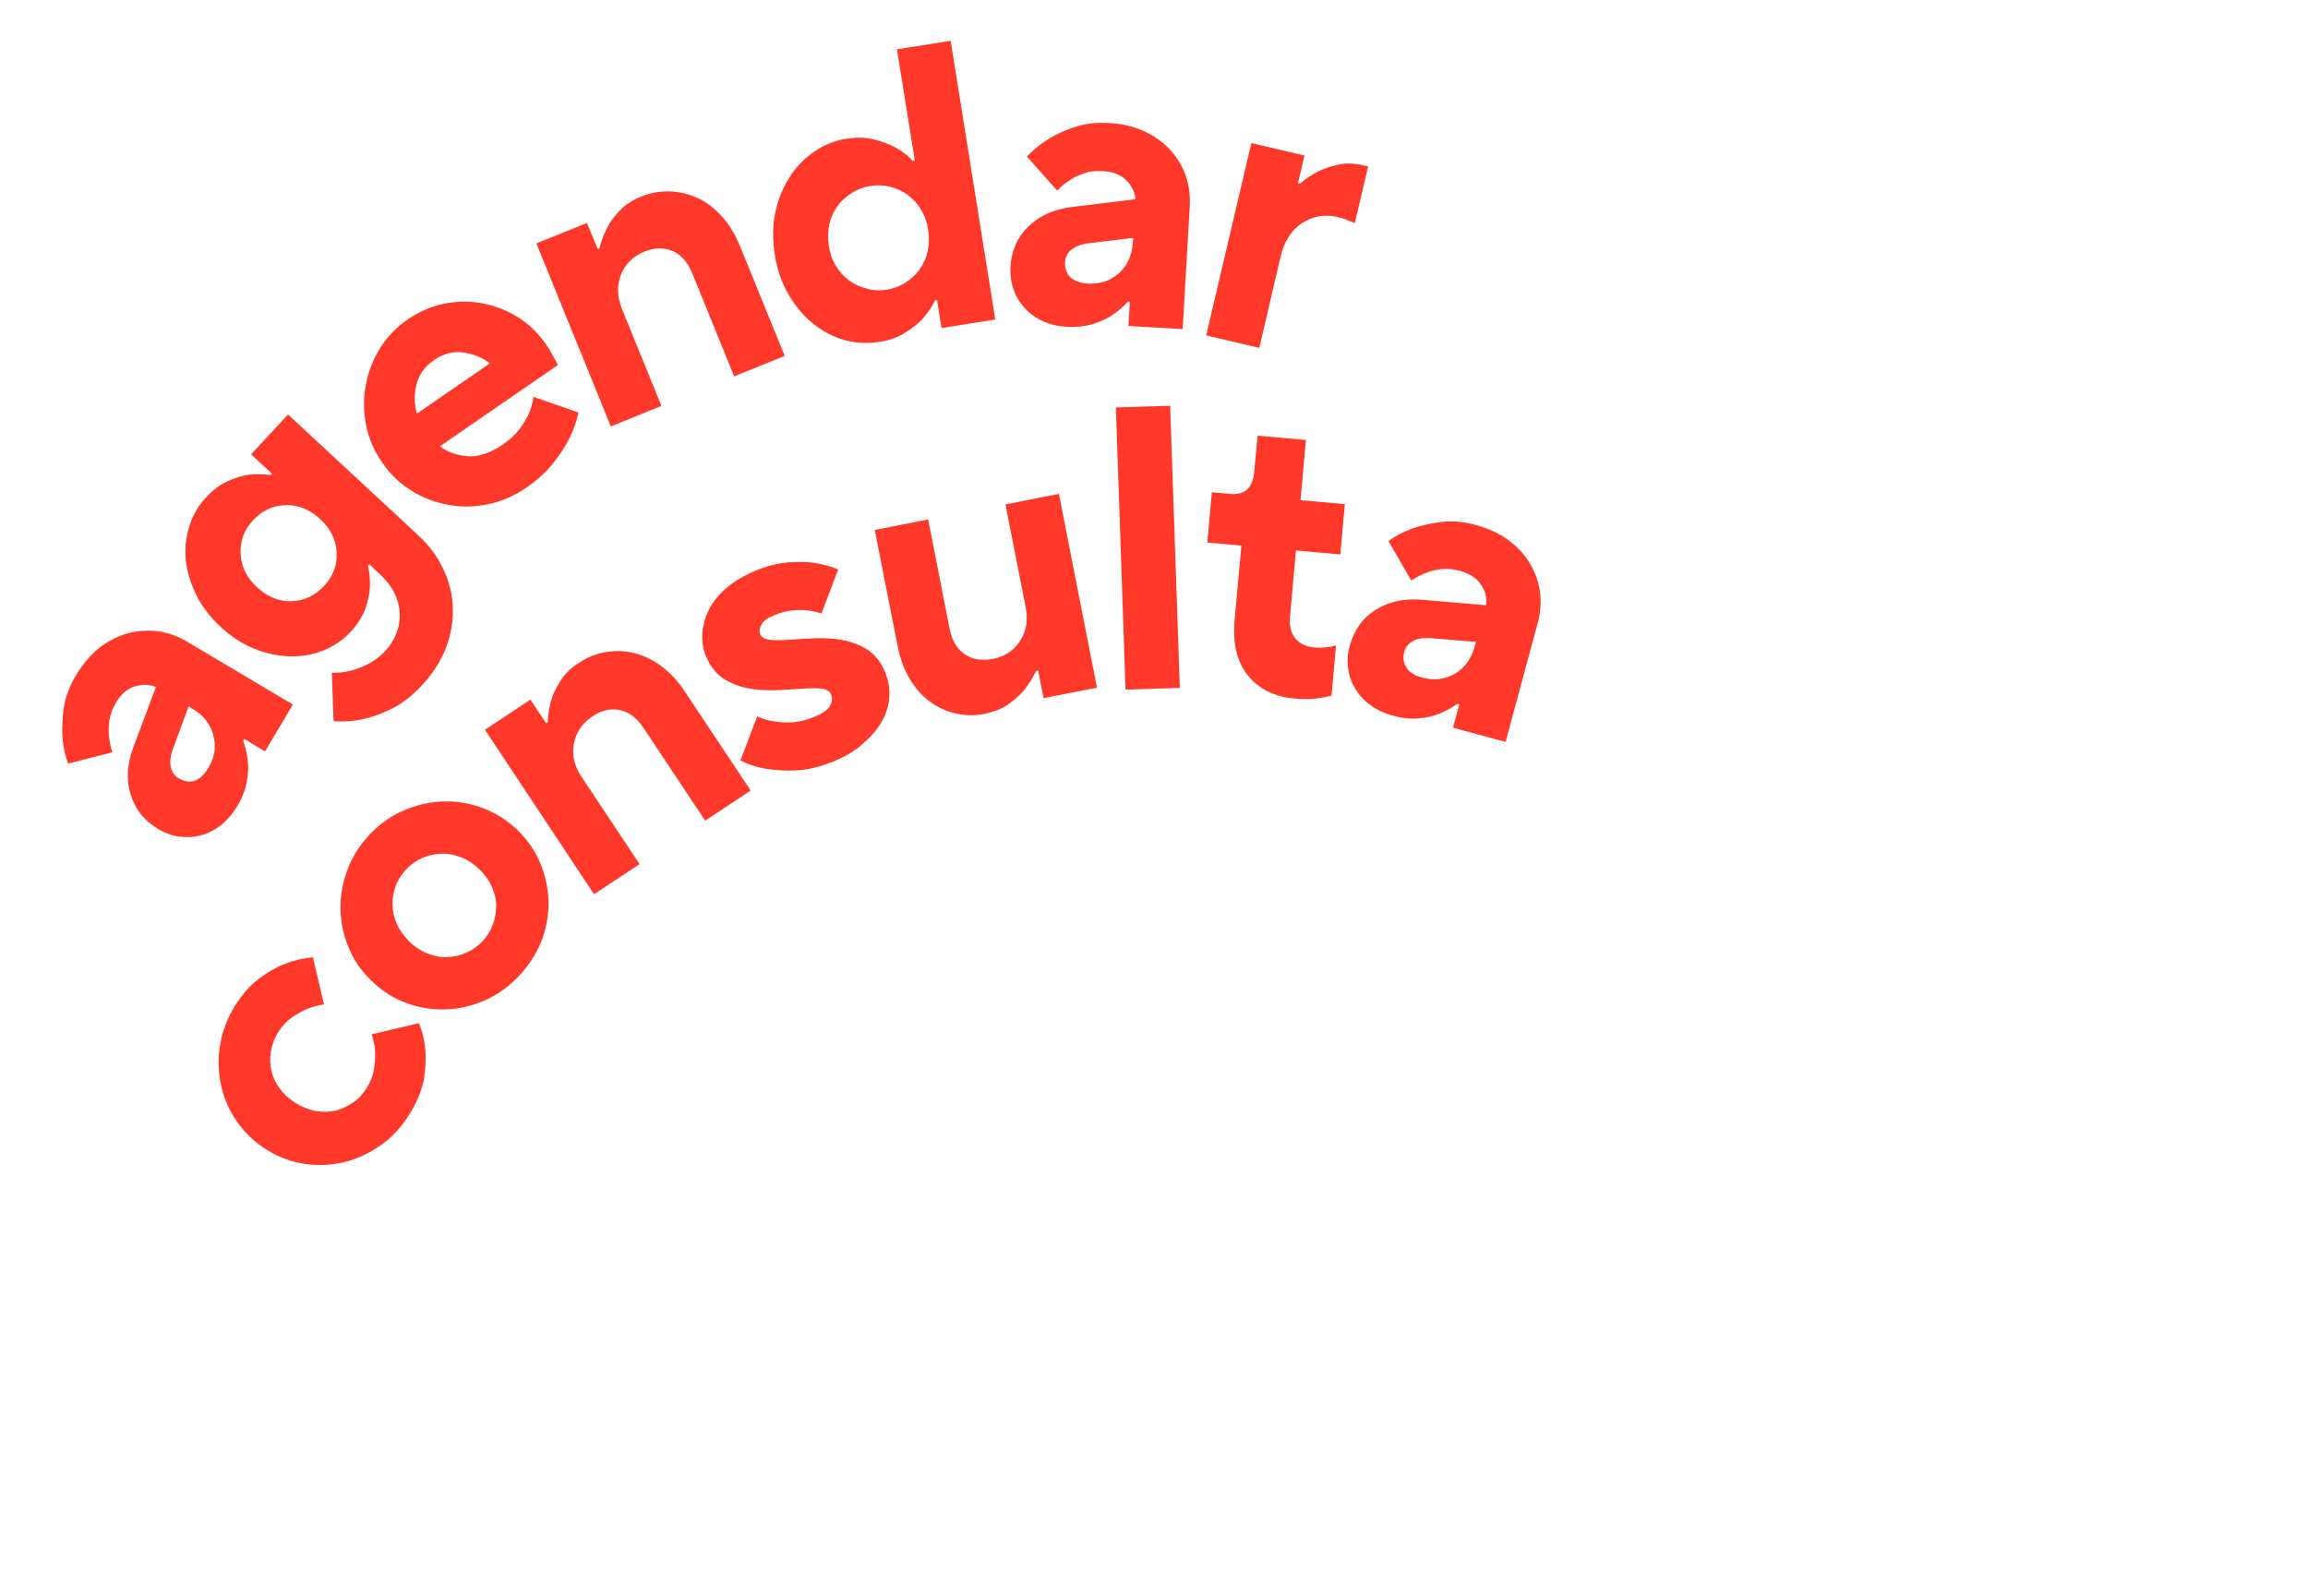
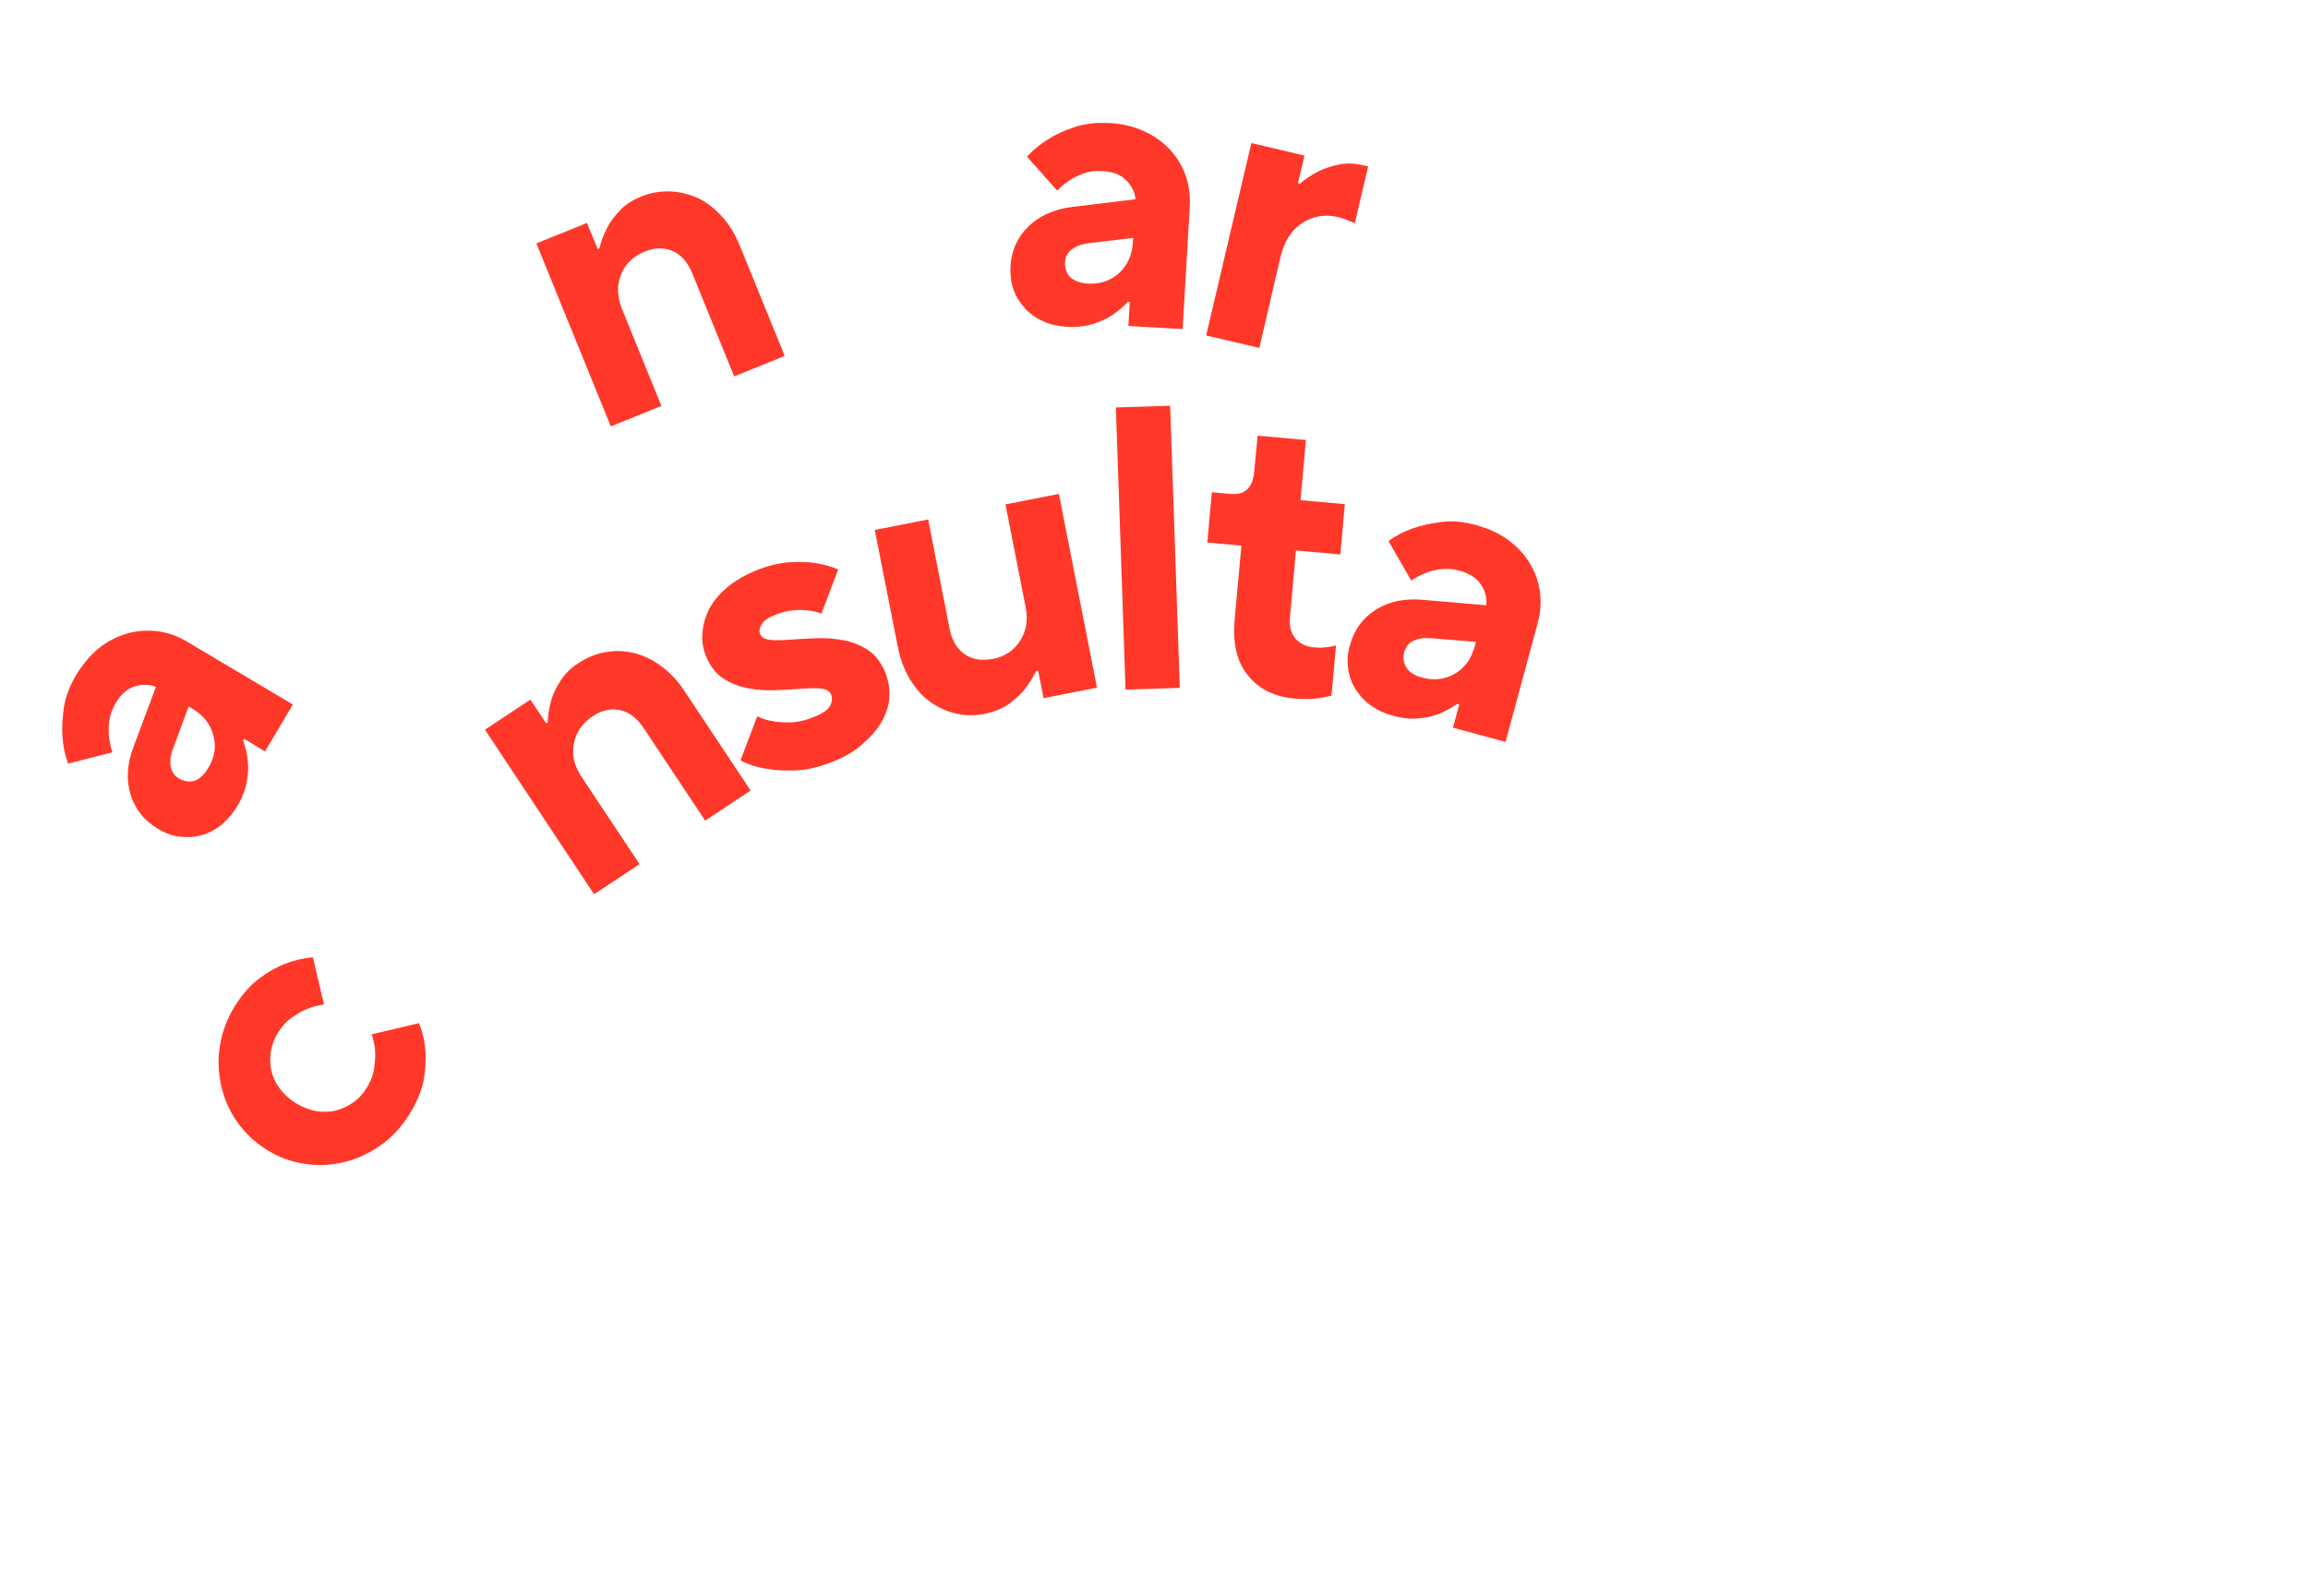
<svg xmlns="http://www.w3.org/2000/svg" version="1.1" id="Camada_1" x="0px" y="0px" width="812.2px" height="561.6px" viewBox="0 0 812.2 561.6" style="enable-background:new 0 0 812.2 561.6;" xml:space="preserve">
  <style type="text/css">
	.st0{fill:#FF3829;}
</style>
  <g>
    <g transform="translate(555.24, 360.238)">
	</g>
  </g>
  <g>
    <g>
      <g transform="translate(260.666, 494.562)">
        <g>
          <path class="st0" d="M-177.1-211c-1.6,2.8-3.6,5-5.7,6.8c-2.2,1.7-4.5,2.9-7,3.6c-2.5,0.7-5,0.8-7.6,0.5      c-2.6-0.3-5.1-1.2-7.6-2.7c-4.9-2.9-8.1-6.9-9.7-12.1c-1.6-5.2-1.3-10.8,1.1-17l7.8-20.9c-2.3-0.9-4.8-1-7.4-0.2      c-2.6,0.8-4.9,2.7-6.7,5.8c-1.2,2.1-2,4.2-2.3,6.3c-0.3,2.1-0.3,3.9-0.1,5.6c0.2,2,0.6,3.8,1.2,5.5l-15.6,4      c-1.1-3-1.8-6.2-2-9.6c-0.2-3,0-6.4,0.5-10.1c0.6-3.8,2-7.6,4.4-11.6c2.3-3.8,5-6.9,8-9.4c3.1-2.4,6.4-4.1,9.9-5.1      c3.5-1,7.1-1.2,10.7-0.8c3.6,0.5,7.1,1.7,10.4,3.7l37.2,22.1l-9.8,16.5l-7.3-4.4l-0.4,0.6c0.8,2.3,1.4,4.6,1.6,7      c0.3,2.1,0.2,4.6-0.3,7.3C-174.3-216.6-175.4-213.8-177.1-211z M-187.3-224.4c2.2-3.7,2.8-7.4,1.7-11.4c-1-3.9-3.5-7.1-7.5-9.4      l-1.2-0.7l-5.5,14.9c-0.9,2.4-1.1,4.5-0.8,6.3c0.4,1.8,1.3,3.2,2.9,4.1c1.9,1.1,3.7,1.4,5.6,0.8      C-190.3-220.5-188.7-222-187.3-224.4z" />
        </g>
      </g>
    </g>
    <g>
      <g transform="translate(284.669, 451.69)">
        <g>
-           <path class="st0" d="M-136.1-210.6c-3.5,3.8-7.1,6.6-10.8,8.4c-3.7,1.8-7,3-10.1,3.6c-3.6,0.8-7,1-10.3,0.7l-0.6-17      c2.2,0.1,4.3-0.2,6.5-0.7c1.9-0.5,3.9-1.2,6.1-2.3c2.2-1.1,4.3-2.6,6.2-4.7c1.8-1.9,3.1-4,4-6.4c0.9-2.3,1.2-4.6,1.1-6.9      c-0.1-2.3-0.7-4.6-1.8-6.9c-1.1-2.3-2.7-4.4-4.8-6.4l-4.1-3.9l-0.5,0.5c0.6,2.5,0.8,5,0.7,7.6c-0.1,2.2-0.6,4.7-1.6,7.5      c-1,2.8-2.7,5.5-5.2,8.2c-2.6,2.8-5.8,5-9.5,6.5c-3.7,1.5-7.6,2.2-11.7,2.1c-4.1-0.1-8.3-0.9-12.5-2.6      c-4.3-1.7-8.3-4.3-12.1-7.8c-3.7-3.5-6.6-7.3-8.6-11.4c-2-4.2-3.2-8.3-3.6-12.3c-0.4-4.1,0.1-8,1.3-11.8c1.2-3.8,3.1-7.1,5.8-10      c2.5-2.7,5.1-4.6,7.8-5.8c2.7-1.2,5.1-1.9,7.3-2.2c2.6-0.3,5.2-0.2,7.6,0.1l0.5-0.5l-7.3-6.8l13-14l45.8,42.5      c3.9,3.6,6.9,7.6,8.9,12.1c2.1,4.4,3.2,9,3.3,13.7c0.1,4.7-0.7,9.3-2.5,14C-129.6-218.9-132.4-214.6-136.1-210.6z M-170.6-245.5      c3.2-3.4,4.6-7.3,4.4-11.7c-0.2-4.4-2.1-8.4-5.8-11.8c-3.7-3.4-7.7-5.1-12.2-4.9c-4.4,0.1-8.2,1.9-11.4,5.3      c-3.2,3.4-4.6,7.3-4.4,11.8c0.2,4.4,2.1,8.4,5.8,11.8c3.7,3.4,7.7,5.1,12.2,4.9C-177.5-240.3-173.7-242.1-170.6-245.5z" />
-         </g>
+           </g>
      </g>
    </g>
    <g>
      <g transform="translate(321.728, 410.662)">
        <g>
-           <path class="st0" d="M-136.4-239.1c-4.2,2.9-8.7,4.9-13.5,5.9c-4.8,1-9.5,1.1-14.1,0.2c-4.6-0.8-9-2.5-13-5      c-4-2.5-7.5-5.8-10.3-10c-2.8-4-4.7-8.4-5.6-13.1c-0.9-4.7-1-9.4-0.1-14c0.8-4.6,2.5-8.9,5-13c2.5-4,5.8-7.5,10-10.3      c4-2.7,8.2-4.5,12.7-5.4c4.5-0.9,9-0.9,13.3-0.1c4.3,0.8,8.5,2.4,12.4,4.8c3.9,2.4,7.2,5.6,10,9.6c0.8,1.1,1.4,2.1,1.8,2.9      c0.5,0.9,0.9,1.6,1.3,2.3c0.5,0.8,0.8,1.6,1.1,2.1l-41.5,28.6c2.7,2.1,5.9,3.2,9.8,3.5c3.8,0.3,7.9-1.1,12.3-4.1      c2.5-1.7,4.4-3.5,5.9-5.4c1.4-1.9,2.5-3.8,3.3-5.5c0.8-2,1.4-3.9,1.6-5.9l15.8,5.5c-0.5,2.9-1.6,5.9-3.1,9      c-1.3,2.6-3.1,5.5-5.5,8.5C-129.3-244.7-132.5-241.8-136.4-239.1z M-149.3-282.8c-2.7-2-5.8-3.3-9.4-3.8      c-3.6-0.5-7,0.4-10.3,2.7c-3.3,2.2-5.3,5.1-6.2,8.7c-0.8,3.5-0.8,6.9,0.2,10.1L-149.3-282.8z" />
-         </g>
+           </g>
      </g>
    </g>
    <g>
      <g transform="translate(364.051, 380.168)">
        <g>
          <path class="st0" d="M-175.3-294.5l17.8-7.2l3.8,9.2l0.6-0.3c0.6-2.5,1.5-4.9,2.7-7.2c1-2,2.5-4,4.4-6c1.9-2.1,4.5-3.7,7.6-5      c3.2-1.3,6.6-1.9,10-1.8c3.4,0.1,6.7,0.9,9.8,2.3c3.1,1.4,5.9,3.6,8.5,6.4s4.7,6.3,6.4,10.4l15.8,38.8l-17.8,7.2l-14.7-36.2      c-1.6-3.9-3.9-6.6-6.9-7.9c-3-1.3-6.3-1.3-10,0.2c-3.9,1.6-6.7,4.3-8.2,8c-1.5,3.8-1.4,7.8,0.3,12.1l13.9,34.2l-17.8,7.2      L-175.3-294.5z" />
        </g>
      </g>
    </g>
    <g>
      <g transform="translate(414.145, 358.562)">
        <g>
-           <path class="st0" d="M-105-238.2c-4,0.6-8,0.4-12-0.7c-4-1.1-7.7-3.1-11.1-5.8c-3.3-2.7-6.2-6.1-8.6-10.3c-2.4-4.1-4-8.8-4.8-14      c-0.8-5.2-0.8-10.2,0.2-14.8c1-4.7,2.7-8.8,5-12.4c2.3-3.6,5.2-6.6,8.7-9c3.5-2.4,7.2-3.9,11.2-4.5c3.7-0.6,6.9-0.5,9.8,0.2      c2.9,0.7,5.4,1.7,7.5,2.8c2.4,1.3,4.5,2.9,6.2,4.8l0.7-0.1l-6.3-39.2l18.9-3l15.7,98.1l-18.9,3l-1.6-9.8l-0.7,0.1      c-1.1,2.3-2.6,4.4-4.4,6.5c-1.6,1.7-3.7,3.3-6.2,4.9C-98.2-239.8-101.3-238.7-105-238.2z M-102.1-256.6c2.4-0.4,4.6-1.2,6.6-2.5      c2-1.3,3.7-2.8,5-4.7c1.3-1.8,2.3-4,2.8-6.3c0.5-2.4,0.6-4.9,0.2-7.5s-1.2-5-2.5-7.1c-1.2-2.1-2.8-3.8-4.6-5.2      c-1.8-1.3-3.9-2.3-6.2-2.9c-2.3-0.6-4.7-0.7-7.1-0.3c-2.4,0.4-4.6,1.2-6.6,2.5c-2,1.3-3.7,2.8-5,4.7c-1.3,1.8-2.3,3.9-2.8,6.3      c-0.5,2.4-0.6,4.9-0.2,7.5c0.4,2.6,1.2,5,2.5,7.1c1.3,2.1,2.8,3.8,4.6,5.1c1.8,1.3,3.9,2.3,6.2,2.9      C-106.9-256.3-104.6-256.2-102.1-256.6z" />
-         </g>
+           </g>
      </g>
    </g>
    <g>
      <g transform="translate(470.786, 349.023)">
        <g>
          <path class="st0" d="M-95.2-234c-3.2-0.2-6.1-0.8-8.6-2c-2.5-1.1-4.7-2.7-6.4-4.6c-1.7-1.9-3.1-4.1-3.9-6.5      c-0.9-2.5-1.2-5.1-1.1-8c0.3-5.7,2.4-10.4,6.3-14.2c3.9-3.8,9-6.1,15.5-6.9l22.2-2.7c-0.2-2.5-1.3-4.7-3.2-6.6      c-1.9-2-4.7-3.1-8.3-3.3c-2.5-0.2-4.7,0.1-6.7,0.8c-2,0.7-3.7,1.5-5,2.5c-1.7,1-3.1,2.2-4.3,3.6l-10.7-12      c2.1-2.3,4.7-4.4,7.6-6.2c2.5-1.6,5.6-3,9.2-4.2c3.6-1.2,7.7-1.7,12.3-1.4c4.4,0.2,8.4,1.2,12,2.8c3.6,1.6,6.6,3.8,9.1,6.4      c2.5,2.7,4.4,5.7,5.6,9.1c1.2,3.4,1.7,7.1,1.5,11l-2.5,43.2l-19.1-1.1l0.5-8.5l-0.7,0c-1.6,1.8-3.5,3.3-5.5,4.7      c-1.8,1.2-4,2.2-6.7,3.1C-88.9-234.2-91.9-233.8-95.2-234z M-87.9-249.2c4.3,0.2,7.9-1,10.9-3.7c3-2.7,4.6-6.4,4.9-11l0.1-1.4      l-15.8,1.9c-2.5,0.3-4.4,1.1-5.9,2.2c-1.4,1.2-2.2,2.6-2.3,4.4c-0.1,2.2,0.5,3.9,1.8,5.3C-92.8-250.2-90.7-249.4-87.9-249.2z" />
        </g>
      </g>
    </g>
    <g>
      <g transform="translate(520.963, 352.05)">
        <g>
          <path class="st0" d="M-80.6-301.7l18.7,4.4l-2.3,9.7l0.7,0.2c1.9-1.7,4.1-3.1,6.4-4.3c2-1,4.4-1.8,7.1-2.4      c2.8-0.6,5.8-0.5,9.1,0.3l1.4,0.3l-4.7,20c-0.4-0.2-0.9-0.4-1.5-0.6c-0.5-0.2-1.2-0.5-1.9-0.8c-0.8-0.3-1.7-0.5-2.7-0.8      c-4.5-1-8.7-0.3-12.5,2.2c-3.8,2.5-6.3,6.5-7.6,12.1l-7.4,31.8l-18.7-4.4L-80.6-301.7z" />
        </g>
      </g>
    </g>
    <g>
      <g>
        <g transform="translate(571.219, 364.219)">
          <g>
            <path class="st0" d="M-427.3,28.2c-2.7,4.3-6,7.9-10,10.7c-4,2.8-8.3,4.8-12.8,5.9c-4.6,1.1-9.2,1.3-13.9,0.6       c-4.7-0.7-9.2-2.3-13.4-5c-4.2-2.6-7.6-5.9-10.4-9.8c-2.7-3.9-4.6-8.2-5.6-12.8c-1-4.6-1.2-9.3-0.4-14.1       c0.8-4.8,2.5-9.4,5.2-13.8c2.7-4.3,5.6-7.5,8.7-9.8c3.1-2.3,6.1-4,9-5.1c3.3-1.3,6.5-2,9.8-2.3l3.9,16.6       c-2.1,0.3-4.1,0.8-6,1.6c-1.7,0.7-3.5,1.7-5.3,3c-1.9,1.3-3.5,3.1-4.9,5.3c-1.3,2.1-2.1,4.3-2.5,6.7c-0.4,2.3-0.3,4.6,0.2,6.8       s1.5,4.3,3,6.3c1.5,2,3.3,3.6,5.5,5c2.3,1.4,4.6,2.3,7,2.8c2.4,0.4,4.7,0.4,6.9-0.1c2.2-0.5,4.3-1.5,6.2-2.8       c2-1.3,3.6-3.1,4.9-5.2c1.4-2.2,2.3-4.5,2.6-6.7c0.3-2.2,0.5-4.3,0.4-6.1c-0.1-2.1-0.6-4.1-1.2-6.1l16.6-3.9       c1.3,3,2,6.3,2.3,9.8c0.2,3,0,6.5-0.6,10.3C-423,19.9-424.6,24-427.3,28.2z" />
          </g>
        </g>
      </g>
      <g>
        <g transform="translate(613.825, 384.472)">
          <g>
-             <path class="st0" d="M-431.4-40.8c-3.5,3.7-7.5,6.5-12,8.5c-4.5,1.9-9.1,3-13.8,3.1c-4.7,0.1-9.3-0.6-13.7-2.3       c-4.5-1.6-8.5-4.2-12.1-7.7c-3.6-3.4-6.3-7.3-8.1-11.7c-1.9-4.4-2.8-9-2.9-13.7c-0.1-4.7,0.8-9.4,2.5-13.9       c1.7-4.6,4.4-8.7,7.9-12.4c3.5-3.7,7.5-6.5,12-8.4c4.5-1.9,9.1-3,13.8-3.1c4.7-0.1,9.3,0.6,13.8,2.3c4.5,1.7,8.5,4.2,12.1,7.6       c3.6,3.5,6.4,7.4,8.2,11.8c1.8,4.4,2.8,8.9,2.9,13.6c0.1,4.7-0.8,9.4-2.5,13.9C-425.2-48.6-427.9-44.4-431.4-40.8z M-444.2-53       c1.7-1.8,2.9-3.7,3.8-6c0.8-2.2,1.2-4.5,1.2-6.8c0-2.3-0.6-4.5-1.6-6.7c-1-2.2-2.5-4.3-4.4-6.1c-1.9-1.8-4-3.2-6.3-4.1       c-2.3-0.9-4.5-1.4-6.8-1.3c-2.3,0-4.5,0.5-6.7,1.4c-2.2,0.9-4.1,2.3-5.8,4c-1.7,1.8-3,3.8-3.8,6c-0.8,2.2-1.2,4.5-1.1,6.8       c0.1,2.3,0.6,4.5,1.6,6.7c1,2.2,2.5,4.2,4.4,6.1c1.9,1.8,4,3.2,6.3,4.1c2.3,0.9,4.5,1.4,6.8,1.3c2.3-0.1,4.5-0.5,6.7-1.5       C-447.9-49.9-445.9-51.3-444.2-53z" />
-           </g>
+             </g>
        </g>
      </g>
      <g>
        <g transform="translate(656.658, 417.632)">
          <g>
            <path class="st0" d="M-486-160.8l16-10.6l5.5,8.3l0.6-0.4c0.1-2.6,0.5-5.1,1.2-7.6c0.6-2.1,1.7-4.4,3.2-6.8       c1.5-2.4,3.6-4.6,6.5-6.4c2.9-1.9,6-3.2,9.4-3.8c3.4-0.6,6.7-0.5,10,0.3c3.3,0.8,6.5,2.3,9.6,4.6c3.1,2.3,5.9,5.2,8.3,8.9       l23.2,34.9l-16,10.6l-21.6-32.5c-2.3-3.5-5.1-5.7-8.3-6.4c-3.2-0.7-6.5,0-9.8,2.2c-3.5,2.4-5.7,5.5-6.5,9.5       c-0.8,4,0.1,7.9,2.7,11.8l20.4,30.7l-16,10.6L-486-160.8z" />
          </g>
        </g>
      </g>
      <g>
        <g transform="translate(691.175, 460.925)">
          <g>
            <path class="st0" d="M-398.2-192.8c-4.5,1.8-8.7,2.8-12.6,3c-3.9,0.2-7.3,0-10.3-0.5c-3.5-0.5-6.7-1.5-9.5-3l5.9-15.5       c1.9,0.9,3.9,1.5,6.1,1.8c1.9,0.3,4,0.4,6.4,0.3c2.4-0.2,4.9-0.8,7.5-1.9c3-1.2,4.9-2.5,5.6-3.9c0.8-1.3,0.9-2.7,0.4-4       c-0.5-1.2-1.7-1.9-3.7-2.1c-2-0.2-4.3-0.1-7.1,0.1c-2.8,0.2-5.8,0.4-9,0.5c-3.2,0.1-6.4-0.1-9.5-0.7c-3.1-0.6-5.9-1.7-8.6-3.4       c-2.6-1.7-4.6-4.3-6.1-7.8c-1.1-2.6-1.5-5.4-1.3-8.2c0.2-2.8,1-5.6,2.3-8.3c1.4-2.7,3.5-5.3,6.2-7.6c2.8-2.4,6.2-4.4,10.3-6.1       c4.1-1.7,7.9-2.6,11.5-2.9c3.5-0.2,6.6-0.2,9.2,0.2c3.1,0.5,5.8,1.2,8.3,2.3l-5.9,15.5c-1.4-0.5-3.1-0.9-4.9-1.1       c-1.5-0.2-3.3-0.2-5.3,0c-2,0.2-4.2,0.8-6.4,1.7c-2.3,0.9-3.8,2-4.5,3.3c-0.7,1.3-0.9,2.4-0.5,3.3c0.5,1.2,1.7,1.9,3.7,2.1       c2,0.2,4.3,0.1,7.1-0.1c2.8-0.2,5.8-0.4,9-0.5c3.2-0.1,6.4,0.1,9.5,0.7c3.1,0.6,6,1.7,8.6,3.4c2.6,1.7,4.6,4.3,6.1,7.8       c1.1,2.8,1.7,5.7,1.5,8.6c-0.1,2.9-1,5.8-2.5,8.5c-1.5,2.8-3.7,5.4-6.6,7.9C-390.1-196.7-393.8-194.6-398.2-192.8z" />
          </g>
        </g>
      </g>
      <g>
        <g transform="translate(711.134, 496.322)">
          <g>
            <path class="st0" d="M-364.5-245.1c-3.5,0.7-6.9,0.7-10.2-0.1c-3.3-0.7-6.3-2.1-9.1-4.1c-2.8-2-5.1-4.7-7.1-7.9       c-2-3.3-3.4-7.1-4.3-11.5l-8.1-41.1l18.8-3.7l7.5,38.3c0.8,4.2,2.6,7.2,5.3,9.1c2.7,1.9,6,2.4,9.9,1.7c4.2-0.8,7.4-2.9,9.6-6.3       c2.2-3.4,2.9-7.3,2-11.9l-7.1-36.2l18.8-3.7l13.4,68.2l-18.8,3.7l-1.9-9.7l-0.7,0.1c-1.1,2.3-2.5,4.5-4.1,6.6       c-1.4,1.7-3.3,3.4-5.6,5.1C-358.5-246.9-361.3-245.8-364.5-245.1z" />
          </g>
        </g>
      </g>
      <g>
        <g transform="translate(725.983, 550.703)">
          <g>
            <path class="st0" d="M-333.3-407.3l19.1-0.6l3.4,99.3l-19.1,0.6L-333.3-407.3z" />
          </g>
        </g>
      </g>
      <g>
        <g transform="translate(729.563, 574.041)">
          <g>
            <path class="st0" d="M-274-328.2c-7.1-0.6-12.5-3.3-16.4-8.1c-3.9-4.8-5.4-11.2-4.7-19.5l2.4-26.2l-12-1.1l1.6-17.7l6.4,0.6       c5.2,0.5,8-2.1,8.5-7.8l1.2-12.7l17,1.5l-1.9,21.2l15.6,1.4l-1.6,17.7l-15.6-1.4l-2.1,23.3c-0.3,3.2,0.3,5.7,1.8,7.6       c1.5,1.8,3.7,2.9,6.5,3.2c2.1,0.2,3.9,0.1,5.6-0.2c0.9-0.1,1.6-0.3,2.3-0.5l-1.6,17.7c-1.2,0.3-2.4,0.5-3.8,0.8       c-1.2,0.2-2.5,0.3-4.1,0.4C-270.5-328-272.2-328-274-328.2z" />
          </g>
        </g>
      </g>
      <g>
        <g transform="translate(730.716, 609.415)">
          <g>
            <path class="st0" d="M-240.4-357.5c-3.1-0.8-5.8-2.1-8-3.7c-2.3-1.6-4-3.6-5.4-5.8c-1.3-2.2-2.2-4.6-2.5-7.2       c-0.4-2.6-0.2-5.3,0.6-8c1.5-5.5,4.5-9.7,9.1-12.6c4.6-2.9,10.1-4.1,16.6-3.5l22.3,1.9c0.3-2.5-0.3-4.9-1.8-7.2       c-1.5-2.3-3.9-3.9-7.4-4.9c-2.4-0.7-4.6-0.8-6.7-0.6c-2.1,0.3-3.9,0.7-5.5,1.4c-1.8,0.7-3.5,1.6-5,2.6l-8-13.9       c2.6-1.9,5.5-3.4,8.7-4.5c2.8-1,6.1-1.7,9.9-2.2c3.8-0.5,7.9-0.1,12.3,1.1c4.3,1.2,8,2.9,11.2,5.2c3.1,2.3,5.7,5,7.6,8.2       c1.9,3.1,3.1,6.5,3.6,10.1c0.5,3.6,0.2,7.3-0.8,11l-11.3,41.8l-18.5-5l2.2-8.2l-0.7-0.2c-2,1.4-4.1,2.6-6.4,3.5       c-2,0.8-4.4,1.4-7.1,1.6C-234.2-356.3-237.2-356.6-240.4-357.5z M-230.1-370.9c4.1,1.1,7.9,0.6,11.4-1.4c3.5-2.1,5.8-5.3,7-9.8       l0.4-1.4l-15.8-1.3c-2.5-0.2-4.6,0.1-6.2,0.9c-1.7,0.8-2.7,2.1-3.2,3.8c-0.6,2.1-0.3,4,0.7,5.6       C-234.8-372.8-232.9-371.6-230.1-370.9z" />
          </g>
        </g>
      </g>
    </g>
  </g>
</svg>